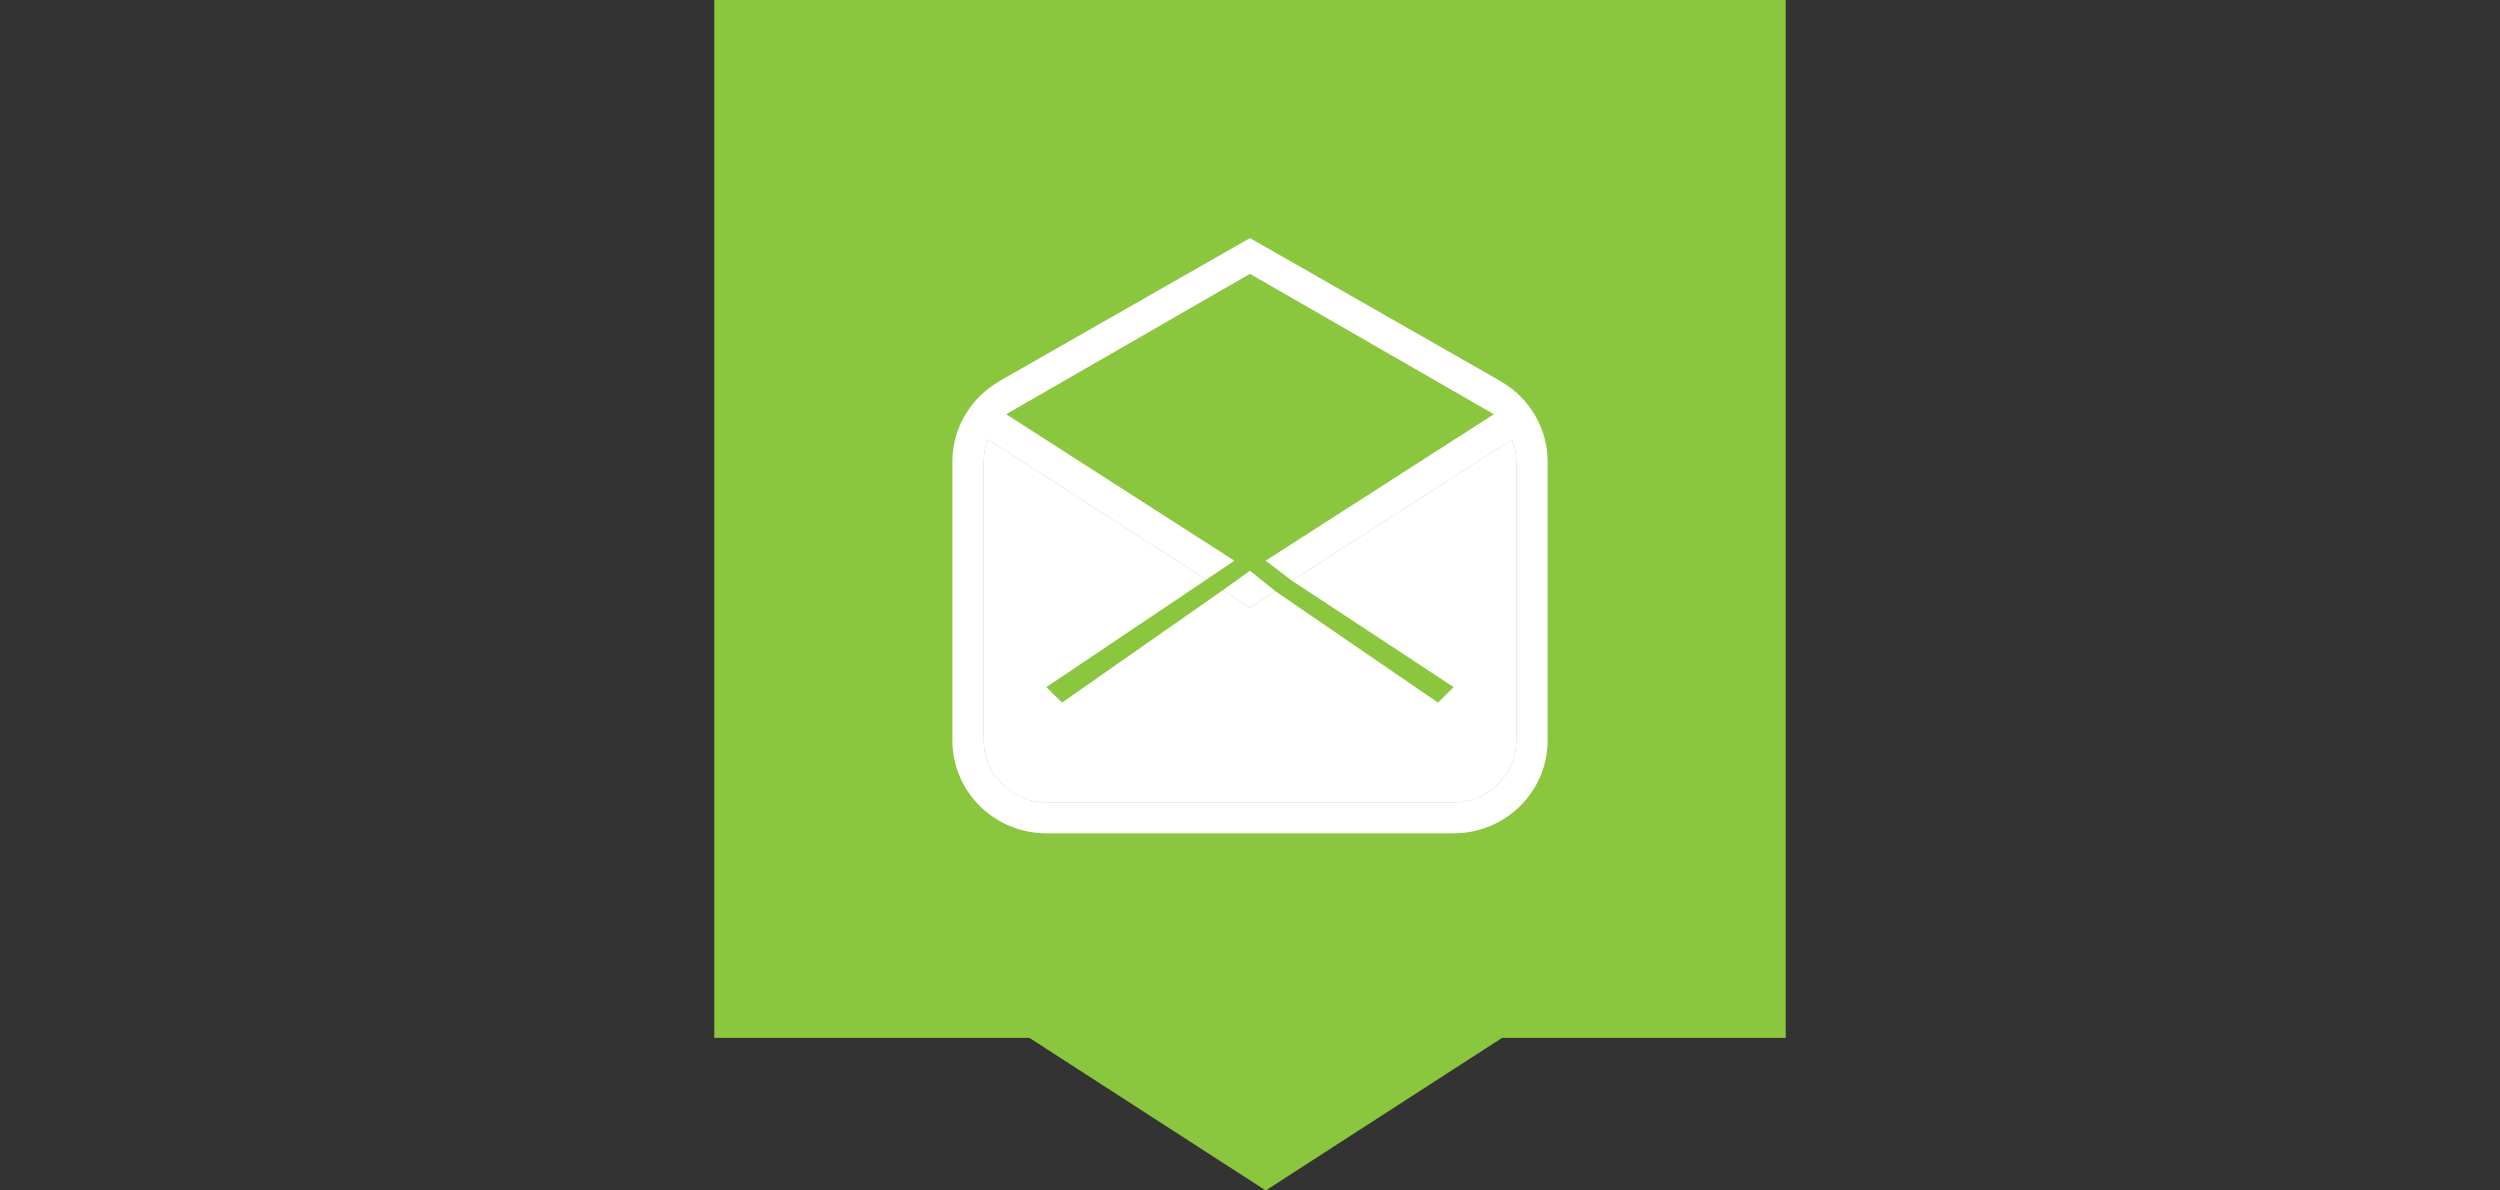
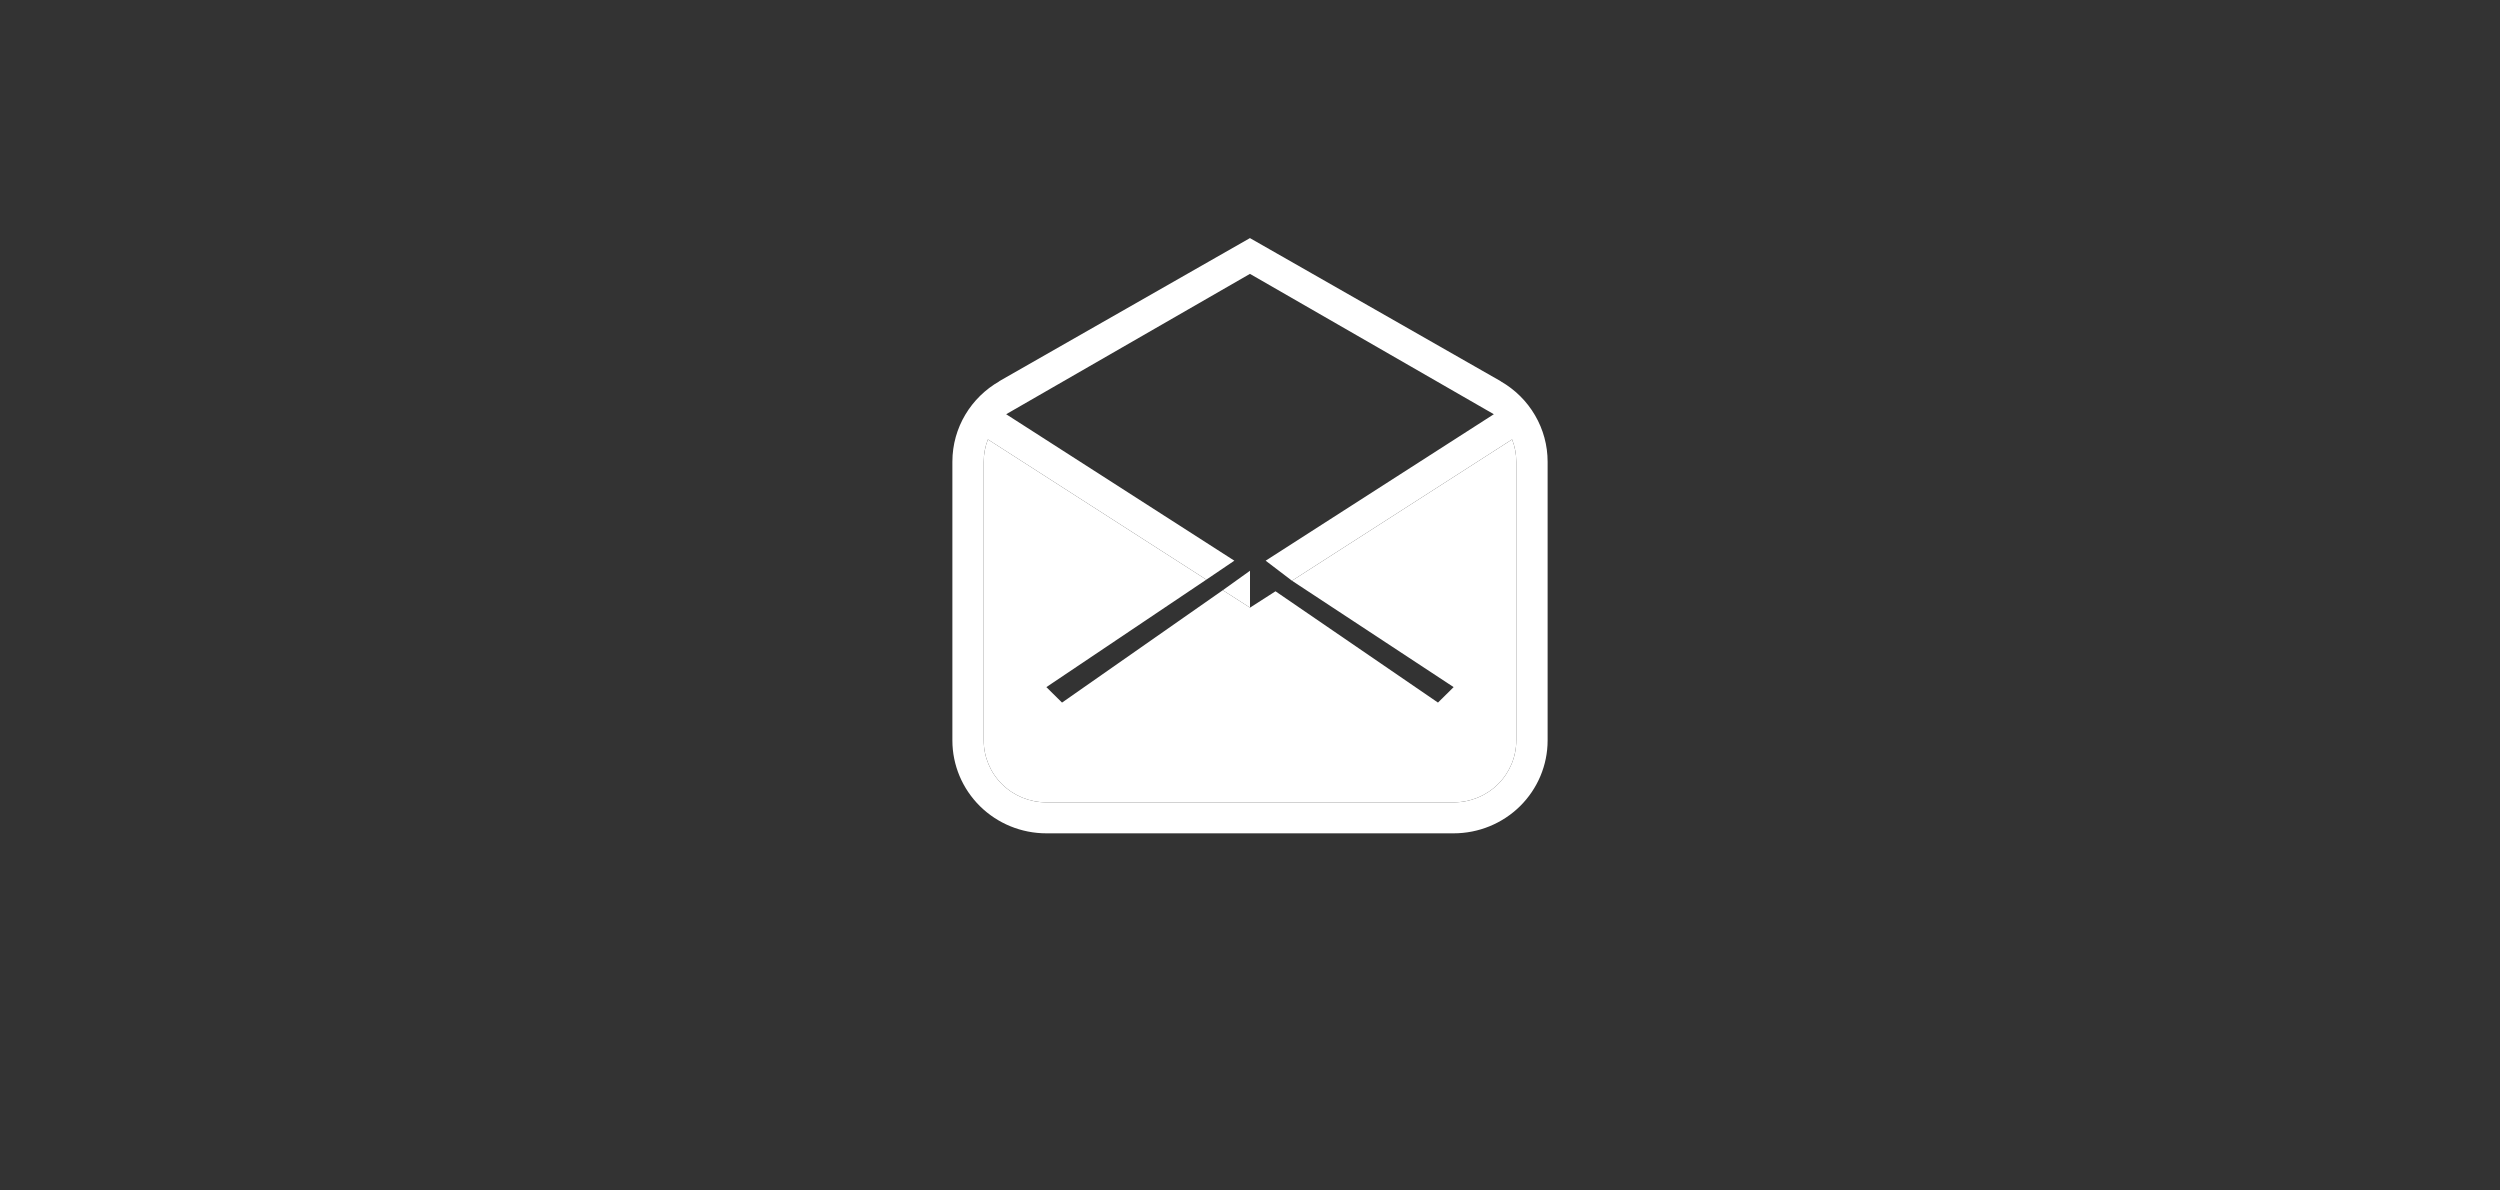
<svg xmlns="http://www.w3.org/2000/svg" width="84" height="40" viewBox="0 0 84 40" fill="none">
  <rect x="0" y="0" width="84" height="40" fill="#333333" stroke="none" />
-   <path d="M50.471 34.872L42.529 40L34.588 34.872H24V0H60V34.872H50.471Z" fill="#8BC63F" />
-   <path fill-rule="evenodd" clip-rule="evenodd" d="M52 15.514V24.879C52 25.706 51.667 26.5 51.075 27.086C50.483 27.671 49.68 28 48.842 28H35.158C34.32 28 33.517 27.671 32.925 27.086C32.333 26.5 32 25.706 32 24.879V15.514C32 14.359 32.635 13.35 33.579 12.811L33.576 12.807L41.998 8L50.426 12.81L50.425 12.813C50.904 13.088 51.302 13.481 51.578 13.956C51.855 14.43 52 14.967 52 15.514ZM33.807 13.918L41.474 18.839L40.533 19.476L33.194 14.765C33.1 15.004 33.053 15.258 33.053 15.514V24.879C33.053 25.43 33.274 25.96 33.669 26.35C34.064 26.74 34.599 26.959 35.158 26.959H48.842C49.401 26.959 49.936 26.74 50.331 26.35C50.726 25.96 50.947 25.43 50.947 24.879V15.514C50.947 15.25 50.898 14.997 50.806 14.765L43.41 19.512L42.526 18.839L50.193 13.918L41.998 9.202L33.807 13.918ZM42 19.177L41.086 19.831L42 20.417L42.857 19.867L42 19.177Z" fill="white" />
+   <path fill-rule="evenodd" clip-rule="evenodd" d="M52 15.514V24.879C52 25.706 51.667 26.5 51.075 27.086C50.483 27.671 49.68 28 48.842 28H35.158C34.32 28 33.517 27.671 32.925 27.086C32.333 26.5 32 25.706 32 24.879V15.514C32 14.359 32.635 13.35 33.579 12.811L33.576 12.807L41.998 8L50.426 12.81L50.425 12.813C50.904 13.088 51.302 13.481 51.578 13.956C51.855 14.43 52 14.967 52 15.514ZM33.807 13.918L41.474 18.839L40.533 19.476L33.194 14.765C33.1 15.004 33.053 15.258 33.053 15.514V24.879C33.053 25.43 33.274 25.96 33.669 26.35C34.064 26.74 34.599 26.959 35.158 26.959H48.842C49.401 26.959 49.936 26.74 50.331 26.35C50.726 25.96 50.947 25.43 50.947 24.879V15.514C50.947 15.25 50.898 14.997 50.806 14.765L43.41 19.512L42.526 18.839L50.193 13.918L41.998 9.202L33.807 13.918ZM42 19.177L41.086 19.831L42 20.417L42 19.177Z" fill="white" />
  <path fill-rule="evenodd" clip-rule="evenodd" d="M42 20.417L41.086 19.831L35.684 23.607L35.158 23.087L40.533 19.476L33.194 14.765C33.1 15.004 33.053 15.258 33.053 15.514V24.879C33.053 25.43 33.274 25.96 33.669 26.35C34.064 26.74 34.599 26.959 35.158 26.959H48.842C49.401 26.959 49.936 26.74 50.331 26.35C50.726 25.96 50.947 25.43 50.947 24.879V15.514C50.947 15.25 50.898 14.997 50.806 14.765L43.41 19.512L48.842 23.087L48.316 23.607L42.857 19.867L42 20.417Z" fill="white" />
</svg>